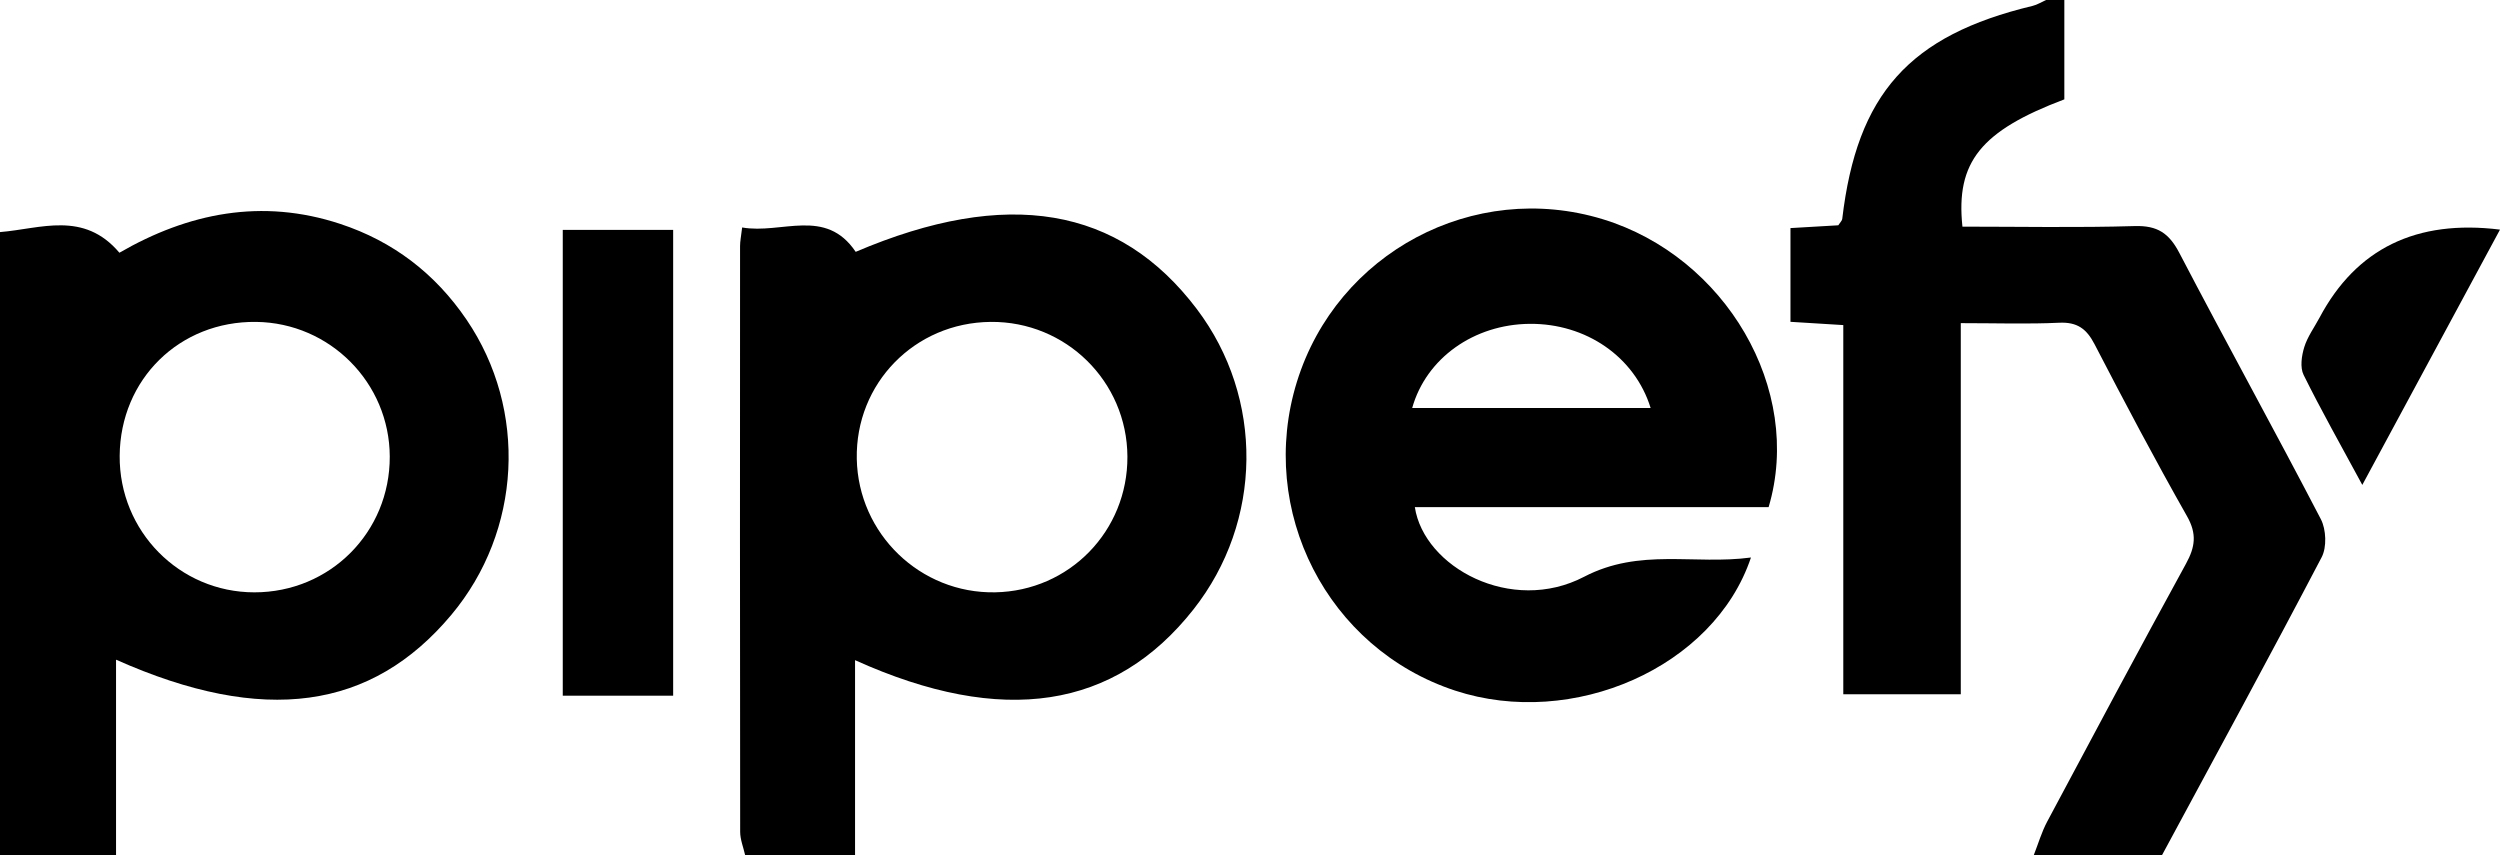
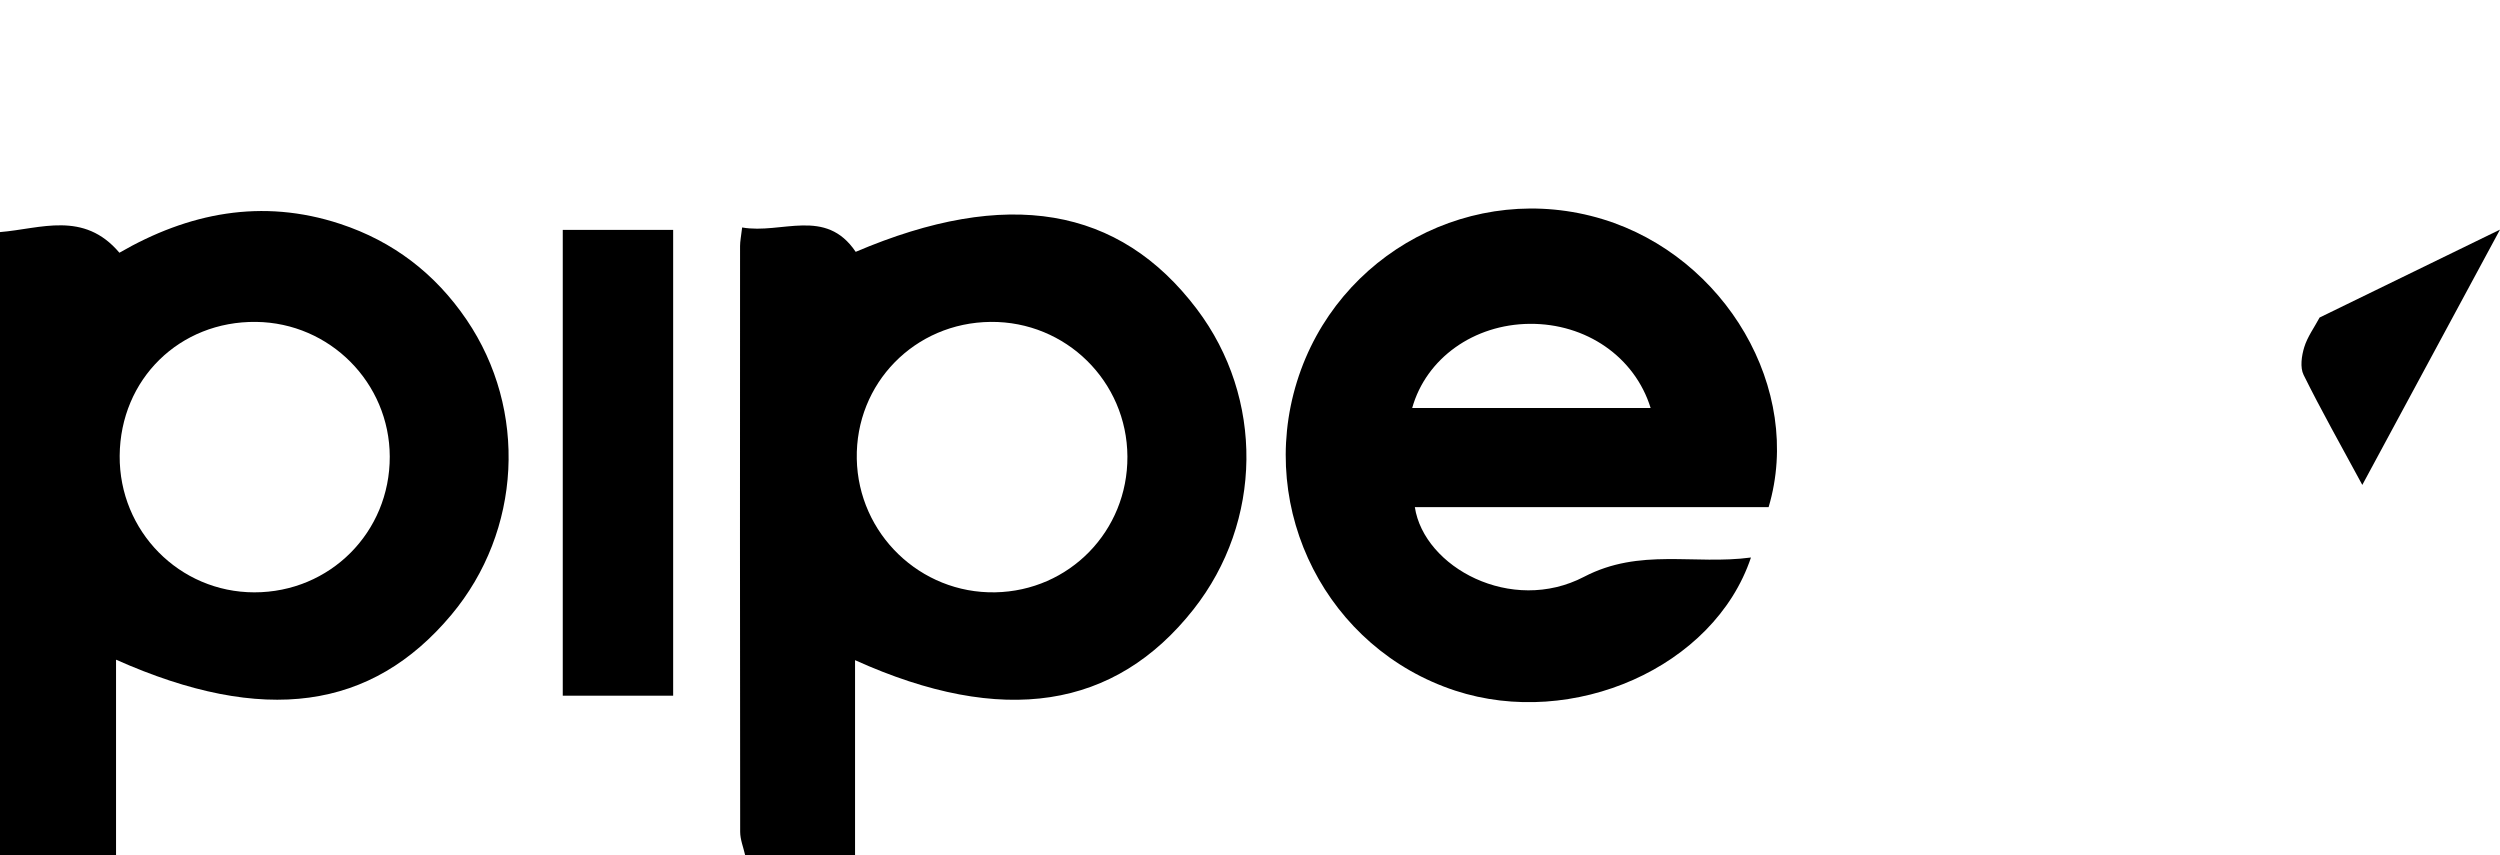
<svg xmlns="http://www.w3.org/2000/svg" id="a" viewBox="0 0 879.638 300.854">
-   <path d="M726.348,0V34.957c-29.316,11.083-38.256,22.006-35.855,44.787,20.102,0,40.384,.402,60.637-.2,7.953-.237,12.055,2.499,15.678,9.441,16.362,31.353,33.481,62.311,49.795,93.688,1.883,3.621,2.137,9.85,.292,13.376-18.377,35.115-37.355,69.916-56.162,104.805h-45.128c1.552-3.935,2.737-8.066,4.714-11.774,16.163-30.318,32.344-60.627,48.849-90.759,3.212-5.863,3.883-10.451,.35-16.681-11.298-19.917-21.998-40.181-32.533-60.517-2.832-5.466-6.132-7.865-12.46-7.567-11.046,.52-22.135,.145-34.613,.145V244.275h-41.341V114.382c-6.498-.401-12.031-.743-18.585-1.148v-32.982c5.962-.348,11.552-.674,16.825-.981,.676-1.056,1.318-1.614,1.391-2.238,5.173-43.968,23.575-64.555,66.974-74.959,1.647-.395,3.154-1.37,4.727-2.075h6.447Z" />
  <path d="M0,81.66c14.304-1.165,29.439-7.596,42.016,7.265,24.216-14.006,50.1-19.24,77.669-10.154,18.661,6.15,33.461,17.509,44.479,33.722,21.581,31.756,19.345,74.332-5.346,103.827-28.009,33.457-65.958,38.965-117.988,15.793v68.742H0V81.66Zm42.109,78.704c-.205,26.527,20.998,48.036,47.373,48.055,26.62,.02,47.732-21.139,47.658-47.762-.073-25.938-21.051-47.084-47.018-47.395-26.937-.322-47.805,20.15-48.013,47.102Z" />
  <path d="M262.173,300.854c-.606-2.722-1.738-5.443-1.741-8.166-.093-68.706-.071-137.412-.037-206.118,0-1.723,.375-3.445,.734-6.534,13.895,2.45,29.349-7.195,39.952,8.575,53.214-22.693,92.701-15.98,120.016,20.114,23.717,31.339,23.236,74.754-1.171,105.703-27.612,35.014-67.063,41.34-119.072,17.853v68.571h-38.681Zm86.415-187.592c-26.739,.239-47.637,21.612-47.125,48.197,.508,26.369,22.346,47.433,48.678,46.952,26.124-.477,46.682-21.579,46.545-47.775-.138-26.431-21.642-47.611-48.099-47.375Z" />
  <path d="M622.294,178.439h-124.476c3.221,21.121,33.935,37.853,59.551,24.503,19.65-10.241,38.774-4.098,58.716-6.78-12.988,38.731-62.732,60.423-104.087,46.834-44.924-14.761-69.759-63.248-55.665-108.679,14.097-45.439,62.227-71.025,107.586-57.193,43.141,13.156,70.696,59.852,58.376,101.315Zm-125.415-34.874h83.907c-5.59-18.054-22.763-29.806-42.597-29.62-19.539,.183-36.377,12.056-41.31,29.62Z" />
  <path d="M236.853,244.782h-38.843V80.888h38.843V244.782Z" />
-   <path d="M879.638,80.792c-16.301,30.224-31.976,59.287-48.448,89.828-7.639-14.142-14.496-26.257-20.659-38.716-1.293-2.614-.706-6.699,.225-9.734,1.132-3.687,3.559-6.974,5.407-10.445q19.386-36.411,63.475-30.933Z" />
+   <path d="M879.638,80.792c-16.301,30.224-31.976,59.287-48.448,89.828-7.639-14.142-14.496-26.257-20.659-38.716-1.293-2.614-.706-6.699,.225-9.734,1.132-3.687,3.559-6.974,5.407-10.445Z" />
</svg>